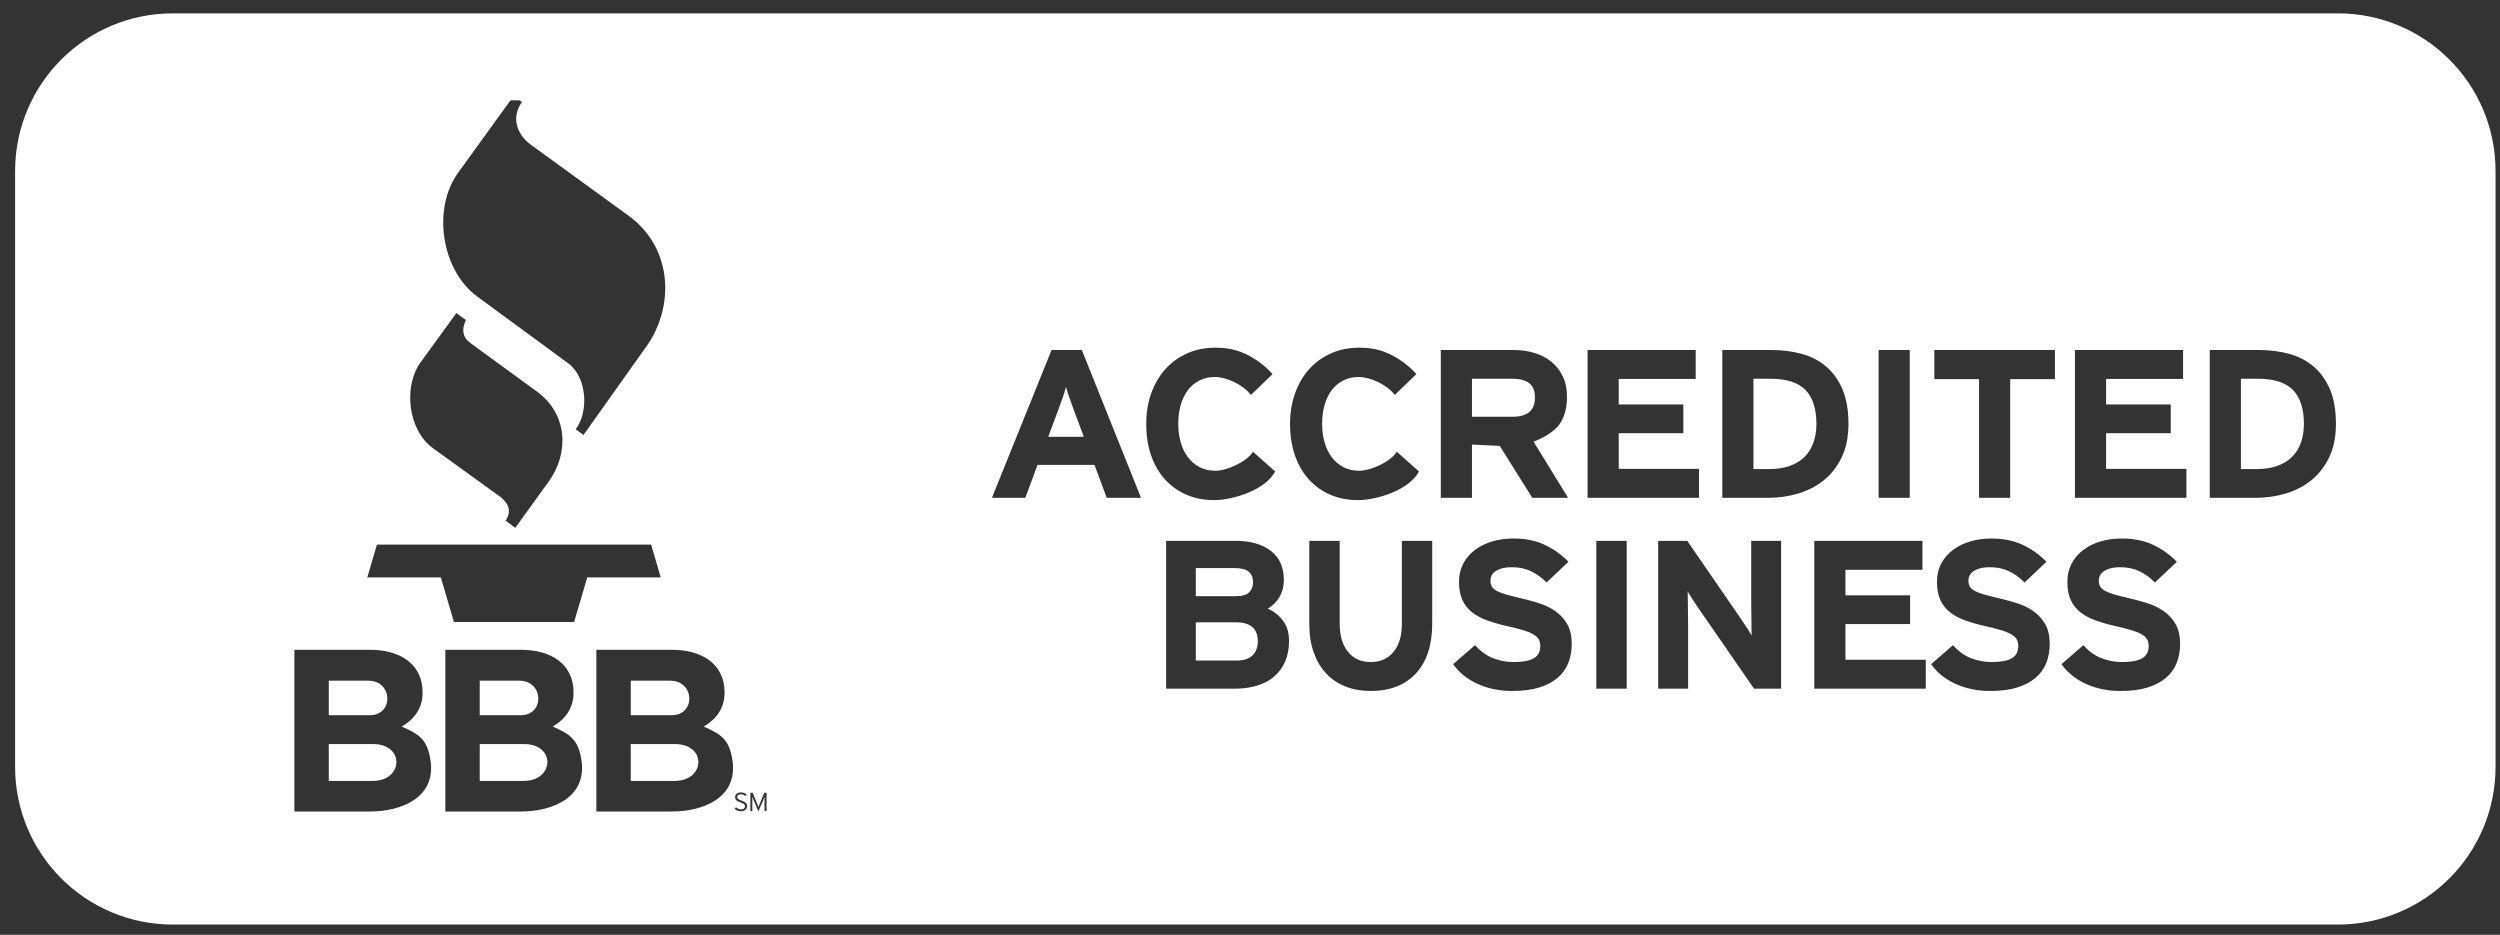
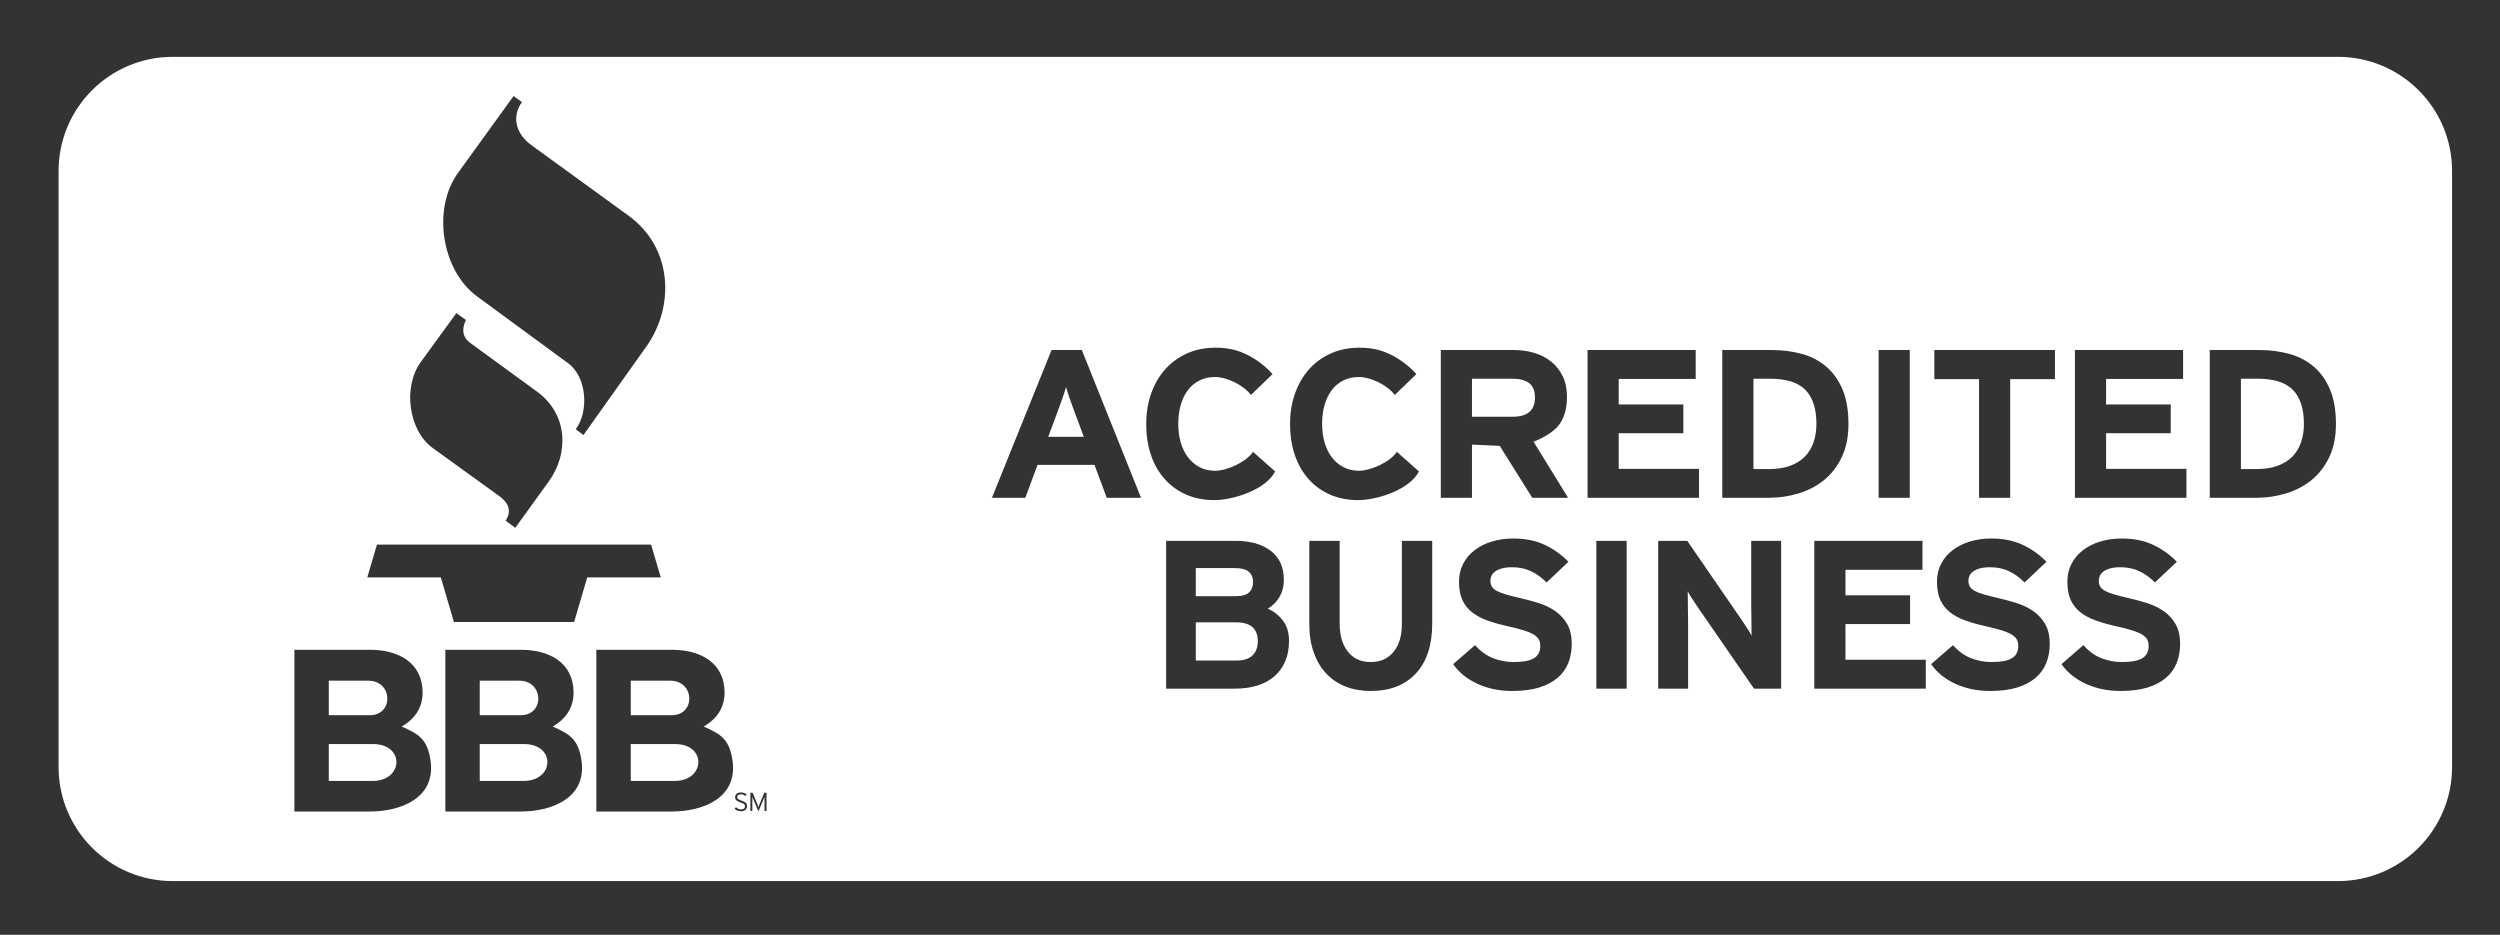
<svg xmlns="http://www.w3.org/2000/svg" width="115" height="43" viewBox="0 0 115 43" fill="none">
  <rect x="0" y="0" width="115" height="43" fill="#333333" stroke="none" />
-   <path d="M112.795 35.281C112.795 38.18 110.444 40.53 107.545 40.53H7.945C5.045 40.53 2.695 38.18 2.695 35.281V7.865C2.695 4.965 5.045 2.615 7.945 2.615H107.545C110.444 2.615 112.795 4.965 112.795 7.865V35.281Z" stroke="white" stroke-width="4" stroke-miterlimit="10" />
  <path fill-rule="evenodd" clip-rule="evenodd" d="M107.545 40.53C110.444 40.53 112.795 38.18 112.795 35.281V7.865C112.795 4.965 110.444 2.615 107.545 2.615H7.945C5.045 2.615 2.695 4.965 2.695 7.865V35.281C2.695 38.18 5.045 40.53 7.945 40.53H107.545ZM23.623 4.42L21.07 7.951C19.873 9.606 20.308 12.434 21.944 13.634L26.141 16.714C26.992 17.339 27.102 18.929 26.483 19.745L26.839 20.011L29.734 15.938C31.034 14.109 30.958 11.408 28.917 9.925L24.428 6.665C23.8 6.209 23.486 5.433 24.009 4.693L23.623 4.42ZM20.992 14.403L19.351 16.661C18.529 17.793 18.784 19.799 19.907 20.61L22.947 22.805C23.468 23.181 23.509 23.554 23.262 23.953L23.703 24.28L25.242 22.149C26.194 20.831 26.11 19.038 24.7 18.012L21.635 15.778C21.267 15.51 21.23 15.138 21.433 14.719L20.992 14.403ZM20.278 26.561H16.895L17.339 25.053H29.952L30.395 26.561H27.013L26.409 28.613H20.881L20.278 26.561ZM17.151 35.922H15.124V34.226H17.151C18.641 34.226 18.552 35.922 17.151 35.922ZM15.124 31.312H16.942C18.078 31.312 18.119 32.899 17.013 32.899H15.124V31.312ZM19.804 34.978C19.66 34.002 19.266 33.769 18.48 33.422C19.074 33.075 19.44 32.563 19.44 31.863C19.44 30.462 18.292 29.891 17.04 29.891H13.542V37.329H17.007C18.487 37.329 20.056 36.681 19.804 34.978ZM22.068 35.922H24.096C25.496 35.922 25.586 34.226 24.096 34.226H22.068V35.922ZM23.886 31.312H22.068V32.899H23.958C25.063 32.899 25.022 31.312 23.886 31.312ZM25.425 33.422C26.211 33.769 26.604 34.002 26.748 34.978C27 36.681 25.431 37.329 23.952 37.329H20.486V29.891H23.984C25.237 29.891 26.384 30.462 26.384 31.863C26.384 32.563 26.02 33.075 25.425 33.422ZM31.041 35.922H29.015V34.226H31.041C32.532 34.226 32.441 35.922 31.041 35.922ZM29.015 31.312H30.832C31.967 31.312 32.008 32.899 30.903 32.899H29.015V31.312ZM33.694 34.978C33.55 34.002 33.157 33.769 32.371 33.422C32.965 33.075 33.331 32.563 33.331 31.863C33.331 30.462 32.183 29.891 30.931 29.891H27.432V37.329H30.898C32.377 37.329 33.946 36.681 33.694 34.978ZM34.353 37.002C34.361 37.025 34.366 37.053 34.366 37.084C34.366 37.117 34.359 37.148 34.347 37.176C34.333 37.205 34.315 37.229 34.291 37.251C34.266 37.271 34.235 37.288 34.201 37.3C34.165 37.312 34.125 37.318 34.079 37.318C34.021 37.318 33.966 37.307 33.916 37.285C33.867 37.263 33.825 37.236 33.79 37.202L33.854 37.132C33.887 37.162 33.922 37.187 33.96 37.205C33.997 37.223 34.039 37.232 34.083 37.232C34.14 37.232 34.186 37.22 34.219 37.195C34.253 37.169 34.269 37.133 34.269 37.088C34.269 37.07 34.266 37.052 34.26 37.036C34.253 37.02 34.242 37.006 34.226 36.991C34.21 36.978 34.188 36.965 34.162 36.952C34.136 36.938 34.103 36.925 34.064 36.912C34.017 36.895 33.977 36.879 33.945 36.863C33.914 36.846 33.889 36.829 33.869 36.811C33.85 36.791 33.836 36.77 33.827 36.747C33.819 36.724 33.815 36.697 33.815 36.667C33.815 36.633 33.822 36.603 33.834 36.577C33.847 36.55 33.866 36.528 33.889 36.509C33.913 36.49 33.941 36.476 33.974 36.466C34.008 36.457 34.044 36.452 34.084 36.452C34.141 36.452 34.191 36.46 34.231 36.476C34.272 36.492 34.311 36.514 34.348 36.542L34.285 36.616C34.254 36.589 34.223 36.571 34.191 36.557C34.16 36.544 34.122 36.538 34.078 36.538C34.048 36.538 34.023 36.541 34.001 36.548C33.98 36.554 33.963 36.563 33.949 36.575C33.936 36.586 33.926 36.598 33.92 36.614C33.914 36.628 33.911 36.644 33.911 36.66C33.911 36.679 33.913 36.694 33.918 36.709C33.923 36.722 33.933 36.736 33.947 36.749C33.963 36.762 33.983 36.775 34.01 36.788C34.036 36.8 34.072 36.815 34.116 36.83C34.163 36.846 34.203 36.864 34.235 36.88C34.267 36.897 34.292 36.916 34.312 36.935C34.331 36.956 34.345 36.977 34.353 37.002ZM35.261 36.466V37.305H35.168V36.647C35.166 36.655 35.163 36.665 35.159 36.676L35.156 36.685L35.156 36.685C35.153 36.694 35.15 36.703 35.146 36.712C35.142 36.724 35.136 36.737 35.131 36.75C35.129 36.756 35.127 36.761 35.125 36.767L35.125 36.767C35.122 36.773 35.119 36.779 35.117 36.785L34.886 37.327L34.66 36.785C34.657 36.779 34.654 36.773 34.651 36.766C34.648 36.761 34.646 36.756 34.644 36.751C34.643 36.745 34.641 36.74 34.639 36.735C34.638 36.732 34.637 36.73 34.636 36.727L34.636 36.727L34.631 36.712C34.627 36.703 34.624 36.694 34.621 36.685L34.621 36.685L34.618 36.676L34.616 36.669C34.613 36.66 34.611 36.653 34.608 36.647V37.305H34.517V36.466H34.624L34.827 36.968C34.83 36.975 34.833 36.983 34.836 36.99L34.843 37.01L34.862 37.056C34.867 37.072 34.872 37.085 34.878 37.098L34.883 37.113L34.883 37.113C34.885 37.12 34.887 37.126 34.888 37.131C34.89 37.127 34.891 37.123 34.892 37.119C34.894 37.113 34.897 37.106 34.9 37.098C34.905 37.084 34.91 37.069 34.916 37.054L34.919 37.046L34.926 37.029C34.928 37.022 34.931 37.016 34.933 37.009L34.94 36.994L34.944 36.982L34.95 36.968L35.156 36.466H35.261ZM58.537 17.209C58.114 16.722 57.449 16.276 56.821 16.105C56.548 16.03 56.244 15.993 55.91 15.993C55.439 15.993 55.009 16.079 54.62 16.25C54.231 16.422 53.897 16.661 53.617 16.968C53.337 17.277 53.119 17.646 52.962 18.077C52.805 18.507 52.727 18.98 52.727 19.499C52.727 20.037 52.801 20.521 52.951 20.951C53.101 21.382 53.315 21.749 53.592 22.054C53.868 22.358 54.197 22.593 54.579 22.758C54.961 22.923 55.388 23.005 55.859 23.005C56.726 23.005 58.228 22.53 58.656 21.686L57.637 20.782C57.347 21.244 56.442 21.655 55.9 21.655C55.633 21.655 55.394 21.6 55.183 21.49C54.971 21.381 54.793 21.228 54.646 21.033C54.498 20.839 54.388 20.611 54.313 20.349C54.238 20.087 54.2 19.804 54.2 19.499C54.2 19.182 54.238 18.892 54.313 18.63C54.388 18.368 54.498 18.141 54.641 17.95C54.783 17.759 54.961 17.61 55.173 17.503C55.384 17.396 55.623 17.342 55.889 17.342C56.428 17.342 57.188 17.7 57.543 18.168L58.537 17.209ZM78.155 22.899V21.568H74.461V19.926H77.434V18.606H74.461V17.43H78.002V16.1H73.028V22.899H78.155ZM83.023 21.005C83.2 20.823 83.333 20.605 83.422 20.349C83.511 20.093 83.555 19.81 83.555 19.5C83.555 18.807 83.388 18.287 83.053 17.94C82.719 17.594 82.173 17.421 81.416 17.421H80.659V21.578H81.365C81.739 21.578 82.066 21.528 82.342 21.428C82.618 21.327 82.845 21.186 83.023 21.005ZM84.01 16.867C84.328 17.139 84.577 17.491 84.758 17.921C84.939 18.352 85.029 18.878 85.029 19.5C85.029 20.095 84.924 20.609 84.716 21.039C84.509 21.47 84.232 21.822 83.888 22.098C83.543 22.372 83.15 22.575 82.71 22.704C82.27 22.834 81.822 22.899 81.365 22.899H79.225V16.1H81.466C81.978 16.1 82.452 16.16 82.885 16.279C83.318 16.399 83.693 16.595 84.01 16.867ZM87.849 16.1H86.416V22.899H87.849V16.1ZM94.527 16.1V17.441H92.469V22.899H91.036V17.441H88.98V16.1H94.527ZM105.846 20.349C105.758 20.605 105.624 20.823 105.448 21.005C105.27 21.186 105.042 21.327 104.766 21.428C104.491 21.528 104.165 21.578 103.789 21.578H103.082V17.421H103.84C104.598 17.421 105.143 17.594 105.478 17.94C105.812 18.287 105.98 18.807 105.98 19.5C105.98 19.81 105.935 20.093 105.846 20.349ZM107.182 17.921C107.001 17.491 106.753 17.139 106.434 16.867C106.118 16.595 105.743 16.399 105.31 16.279C104.876 16.16 104.403 16.1 103.891 16.1H101.649V22.899H103.789C104.246 22.899 104.695 22.834 105.135 22.704C105.575 22.575 105.967 22.372 106.313 22.098C106.657 21.822 106.933 21.47 107.141 21.039C107.349 20.609 107.453 20.095 107.453 19.5C107.453 18.878 107.363 18.352 107.182 17.921ZM100.576 21.568V22.899H95.447V16.1H100.422V17.43H96.88V18.606H99.854V19.926H96.88V21.568H100.576ZM88.586 31.678V30.347H84.891V28.706H87.864V27.385H84.891V26.21H88.433V24.879H83.457V31.678H88.586ZM63.437 16.105C64.065 16.276 64.73 16.722 65.153 17.209L64.16 18.168C63.805 17.7 63.044 17.342 62.506 17.342C62.239 17.342 62.001 17.396 61.789 17.503C61.578 17.61 61.401 17.759 61.257 17.95C61.114 18.141 61.004 18.368 60.93 18.63C60.854 18.892 60.818 19.182 60.818 19.499C60.818 19.804 60.854 20.087 60.93 20.349C61.004 20.611 61.116 20.839 61.262 21.033C61.409 21.228 61.589 21.381 61.8 21.49C62.011 21.6 62.249 21.655 62.516 21.655C63.059 21.655 63.964 21.244 64.253 20.782L65.272 21.686C64.844 22.53 63.342 23.005 62.475 23.005C62.004 23.005 61.578 22.923 61.195 22.758C60.813 22.593 60.485 22.358 60.208 22.054C59.931 21.749 59.719 21.382 59.569 20.951C59.418 20.521 59.343 20.037 59.343 19.499C59.343 18.98 59.421 18.507 59.579 18.077C59.735 17.646 59.953 17.277 60.233 16.968C60.513 16.661 60.848 16.422 61.236 16.25C61.625 16.079 62.055 15.993 62.526 15.993C62.861 15.993 63.164 16.03 63.437 16.105ZM57.615 30.149C57.453 30.307 57.202 30.386 56.863 30.386H55.007V28.628H56.863C57.528 28.628 57.86 28.919 57.86 29.502C57.86 29.774 57.778 29.989 57.615 30.149ZM55.007 26.132H56.783C57.089 26.132 57.308 26.187 57.441 26.297C57.574 26.407 57.64 26.569 57.64 26.783C57.64 26.971 57.582 27.125 57.465 27.244C57.349 27.364 57.145 27.424 56.853 27.424H55.007V26.132ZM59.017 28.55C58.831 28.304 58.598 28.12 58.318 27.997C58.551 27.861 58.732 27.679 58.861 27.453C58.991 27.226 59.057 26.968 59.057 26.675C59.057 26.093 58.857 25.648 58.458 25.34C58.059 25.033 57.52 24.879 56.842 24.879H53.642V31.678H56.813C57.184 31.678 57.524 31.632 57.83 31.538C58.135 31.443 58.397 31.304 58.612 31.119C58.829 30.935 58.996 30.706 59.116 30.43C59.236 30.155 59.295 29.839 59.295 29.483C59.295 29.107 59.203 28.797 59.017 28.55ZM65.882 24.879V28.677C65.882 29.668 65.633 30.433 65.135 30.974C64.635 31.514 63.941 31.785 63.05 31.785C62.632 31.785 62.248 31.718 61.898 31.581C61.55 31.445 61.252 31.246 61.006 30.983C60.76 30.722 60.569 30.399 60.433 30.017C60.296 29.635 60.228 29.195 60.228 28.697V24.879H61.625V28.677C61.625 29.228 61.75 29.661 62.004 29.978C62.256 30.296 62.605 30.454 63.05 30.454C63.496 30.454 63.847 30.299 64.102 29.988C64.359 29.677 64.486 29.246 64.486 28.697V24.879H65.882ZM72.299 29.619C72.299 29.25 72.23 28.946 72.09 28.706C71.95 28.467 71.769 28.268 71.547 28.113C71.324 27.958 71.074 27.836 70.799 27.749C70.522 27.662 70.245 27.585 69.966 27.521C69.687 27.456 69.457 27.397 69.278 27.346C69.099 27.294 68.956 27.239 68.849 27.181C68.742 27.122 68.668 27.056 68.625 26.982C68.581 26.907 68.559 26.815 68.559 26.705C68.559 26.627 68.577 26.553 68.609 26.481C68.642 26.411 68.699 26.345 68.779 26.287C68.859 26.229 68.962 26.182 69.088 26.146C69.215 26.111 69.371 26.093 69.557 26.093C69.876 26.093 70.164 26.152 70.419 26.273C70.676 26.392 70.917 26.566 71.142 26.793L72.149 25.841C71.817 25.504 71.447 25.241 71.038 25.054C70.629 24.865 70.153 24.771 69.607 24.771C69.261 24.771 68.937 24.817 68.634 24.908C68.332 24.999 68.068 25.13 67.841 25.302C67.616 25.473 67.438 25.681 67.308 25.928C67.179 26.174 67.114 26.453 67.114 26.763C67.114 27.1 67.168 27.382 67.274 27.609C67.38 27.834 67.529 28.022 67.722 28.171C67.915 28.32 68.146 28.443 68.415 28.541C68.685 28.637 68.979 28.722 69.298 28.793C69.624 28.864 69.889 28.932 70.096 28.998C70.302 29.062 70.46 29.13 70.569 29.201C70.679 29.272 70.754 29.349 70.794 29.43C70.834 29.51 70.853 29.605 70.853 29.716C70.853 29.975 70.755 30.163 70.559 30.279C70.363 30.396 70.056 30.454 69.637 30.454C69.298 30.454 68.977 30.395 68.675 30.274C68.372 30.155 68.098 29.956 67.852 29.677L66.845 30.551C67.11 30.933 67.483 31.234 67.962 31.455C68.44 31.674 68.972 31.785 69.557 31.785C70.036 31.785 70.447 31.733 70.789 31.63C71.131 31.525 71.415 31.378 71.642 31.187C71.868 30.996 72.033 30.769 72.14 30.503C72.246 30.236 72.299 29.942 72.299 29.619ZM74.827 24.879V31.678H73.431V24.879H74.827ZM81.932 31.678V24.879H80.556V27.754C80.556 27.835 80.557 27.933 80.559 28.046L80.559 28.047L80.56 28.113C80.563 28.256 80.566 28.401 80.566 28.55C80.566 28.692 80.567 28.827 80.57 28.954C80.573 29.081 80.575 29.175 80.575 29.24C80.528 29.149 80.458 29.032 80.361 28.886C80.303 28.798 80.248 28.715 80.194 28.634L80.193 28.633L80.193 28.633C80.157 28.578 80.121 28.525 80.087 28.473L77.614 24.879H76.277V31.678H77.653V28.686C77.653 28.589 77.652 28.47 77.649 28.327C77.645 28.185 77.643 28.042 77.643 27.9C77.643 27.751 77.642 27.613 77.639 27.487C77.635 27.361 77.634 27.265 77.634 27.2C77.68 27.291 77.751 27.41 77.848 27.555C77.944 27.701 78.035 27.839 78.122 27.967L80.685 31.678H81.932ZM94.078 28.706C94.216 28.946 94.287 29.25 94.287 29.619C94.287 29.942 94.233 30.236 94.126 30.503C94.02 30.769 93.854 30.996 93.628 31.187C93.402 31.378 93.118 31.525 92.775 31.63C92.433 31.733 92.022 31.785 91.544 31.785C90.958 31.785 90.426 31.674 89.948 31.455C89.469 31.234 89.098 30.933 88.831 30.551L89.839 29.677C90.084 29.956 90.359 30.155 90.661 30.274C90.963 30.395 91.284 30.454 91.623 30.454C92.042 30.454 92.35 30.396 92.546 30.279C92.742 30.163 92.84 29.975 92.84 29.716C92.84 29.605 92.82 29.51 92.78 29.43C92.741 29.349 92.666 29.272 92.556 29.201C92.445 29.13 92.288 29.062 92.082 28.998C91.877 28.932 91.61 28.864 91.284 28.793C90.966 28.722 90.671 28.637 90.402 28.541C90.133 28.443 89.902 28.32 89.709 28.171C89.516 28.022 89.366 27.834 89.26 27.609C89.154 27.382 89.101 27.1 89.101 26.763C89.101 26.453 89.165 26.174 89.295 25.928C89.424 25.681 89.602 25.473 89.829 25.302C90.055 25.13 90.319 24.999 90.621 24.908C90.924 24.817 91.248 24.771 91.594 24.771C92.139 24.771 92.616 24.865 93.025 25.054C93.433 25.241 93.805 25.504 94.137 25.841L93.13 26.793C92.903 26.566 92.663 26.392 92.407 26.273C92.15 26.152 91.863 26.093 91.544 26.093C91.358 26.093 91.201 26.111 91.075 26.146C90.948 26.182 90.846 26.229 90.766 26.287C90.687 26.345 90.63 26.411 90.597 26.481C90.563 26.553 90.547 26.627 90.547 26.705C90.547 26.815 90.568 26.907 90.612 26.982C90.655 27.056 90.73 27.122 90.836 27.181C90.942 27.239 91.085 27.294 91.265 27.346C91.445 27.397 91.673 27.456 91.953 27.521C92.232 27.585 92.51 27.662 92.786 27.749C93.061 27.836 93.311 27.958 93.533 28.113C93.756 28.268 93.938 28.467 94.078 28.706ZM100.285 29.619C100.285 29.25 100.214 28.946 100.075 28.706C99.936 28.467 99.754 28.268 99.531 28.113C99.308 27.958 99.059 27.836 98.784 27.749C98.508 27.662 98.229 27.585 97.95 27.521C97.671 27.456 97.443 27.397 97.263 27.346C97.083 27.294 96.94 27.239 96.834 27.181C96.727 27.122 96.652 27.056 96.609 26.982C96.566 26.907 96.544 26.815 96.544 26.705C96.544 26.627 96.561 26.553 96.595 26.481C96.628 26.411 96.684 26.345 96.763 26.287C96.844 26.229 96.947 26.182 97.073 26.146C97.2 26.111 97.356 26.093 97.542 26.093C97.86 26.093 98.148 26.152 98.405 26.273C98.66 26.392 98.901 26.566 99.128 26.793L100.135 25.841C99.802 25.504 99.432 25.241 99.024 25.054C98.614 24.865 98.137 24.771 97.592 24.771C97.246 24.771 96.922 24.817 96.618 24.908C96.317 24.999 96.053 25.13 95.826 25.302C95.6 25.473 95.422 25.681 95.293 25.928C95.163 26.174 95.099 26.453 95.099 26.763C95.099 27.1 95.151 27.382 95.258 27.609C95.364 27.834 95.514 28.022 95.706 28.171C95.899 28.32 96.13 28.443 96.4 28.541C96.669 28.637 96.964 28.722 97.282 28.793C97.608 28.864 97.875 28.932 98.08 28.998C98.286 29.062 98.445 29.13 98.554 29.201C98.664 29.272 98.739 29.349 98.778 29.43C98.818 29.51 98.838 29.605 98.838 29.716C98.838 29.975 98.74 30.163 98.544 30.279C98.349 30.396 98.04 30.454 97.621 30.454C97.282 30.454 96.962 30.395 96.659 30.274C96.356 30.155 96.082 29.956 95.836 29.677L94.829 30.551C95.095 30.933 95.467 31.234 95.946 31.455C96.425 31.674 96.957 31.785 97.542 31.785C98.021 31.785 98.431 31.733 98.773 31.63C99.115 31.525 99.399 31.378 99.626 31.187C99.853 30.996 100.018 30.769 100.125 30.503C100.232 30.236 100.285 29.942 100.285 29.619ZM48.679 18.858L48.219 20.092H49.856L49.395 18.858C49.32 18.658 49.251 18.463 49.186 18.276C49.121 18.088 49.072 17.929 49.037 17.8C49.003 17.929 48.954 18.088 48.889 18.276C48.825 18.463 48.754 18.658 48.679 18.858ZM48.372 16.1H49.764L52.487 22.899H50.91L50.347 21.384H47.727L47.164 22.899H45.629L48.372 16.1ZM69.584 19.17H67.711V17.421H69.584C69.905 17.421 70.155 17.488 70.336 17.62C70.517 17.753 70.608 17.975 70.608 18.285C70.608 18.875 70.267 19.17 69.584 19.17ZM70.543 20.316C71.001 20.147 71.51 19.841 71.738 19.514C71.967 19.187 72.081 18.767 72.081 18.257C72.081 17.893 72.017 17.577 71.887 17.309C71.758 17.04 71.58 16.816 71.354 16.634C71.13 16.453 70.867 16.318 70.567 16.231C70.267 16.143 69.949 16.1 69.615 16.1H66.277V22.899H67.711V20.451L68.988 20.51L70.485 22.899H72.133L70.543 20.316Z" fill="white" />
</svg>